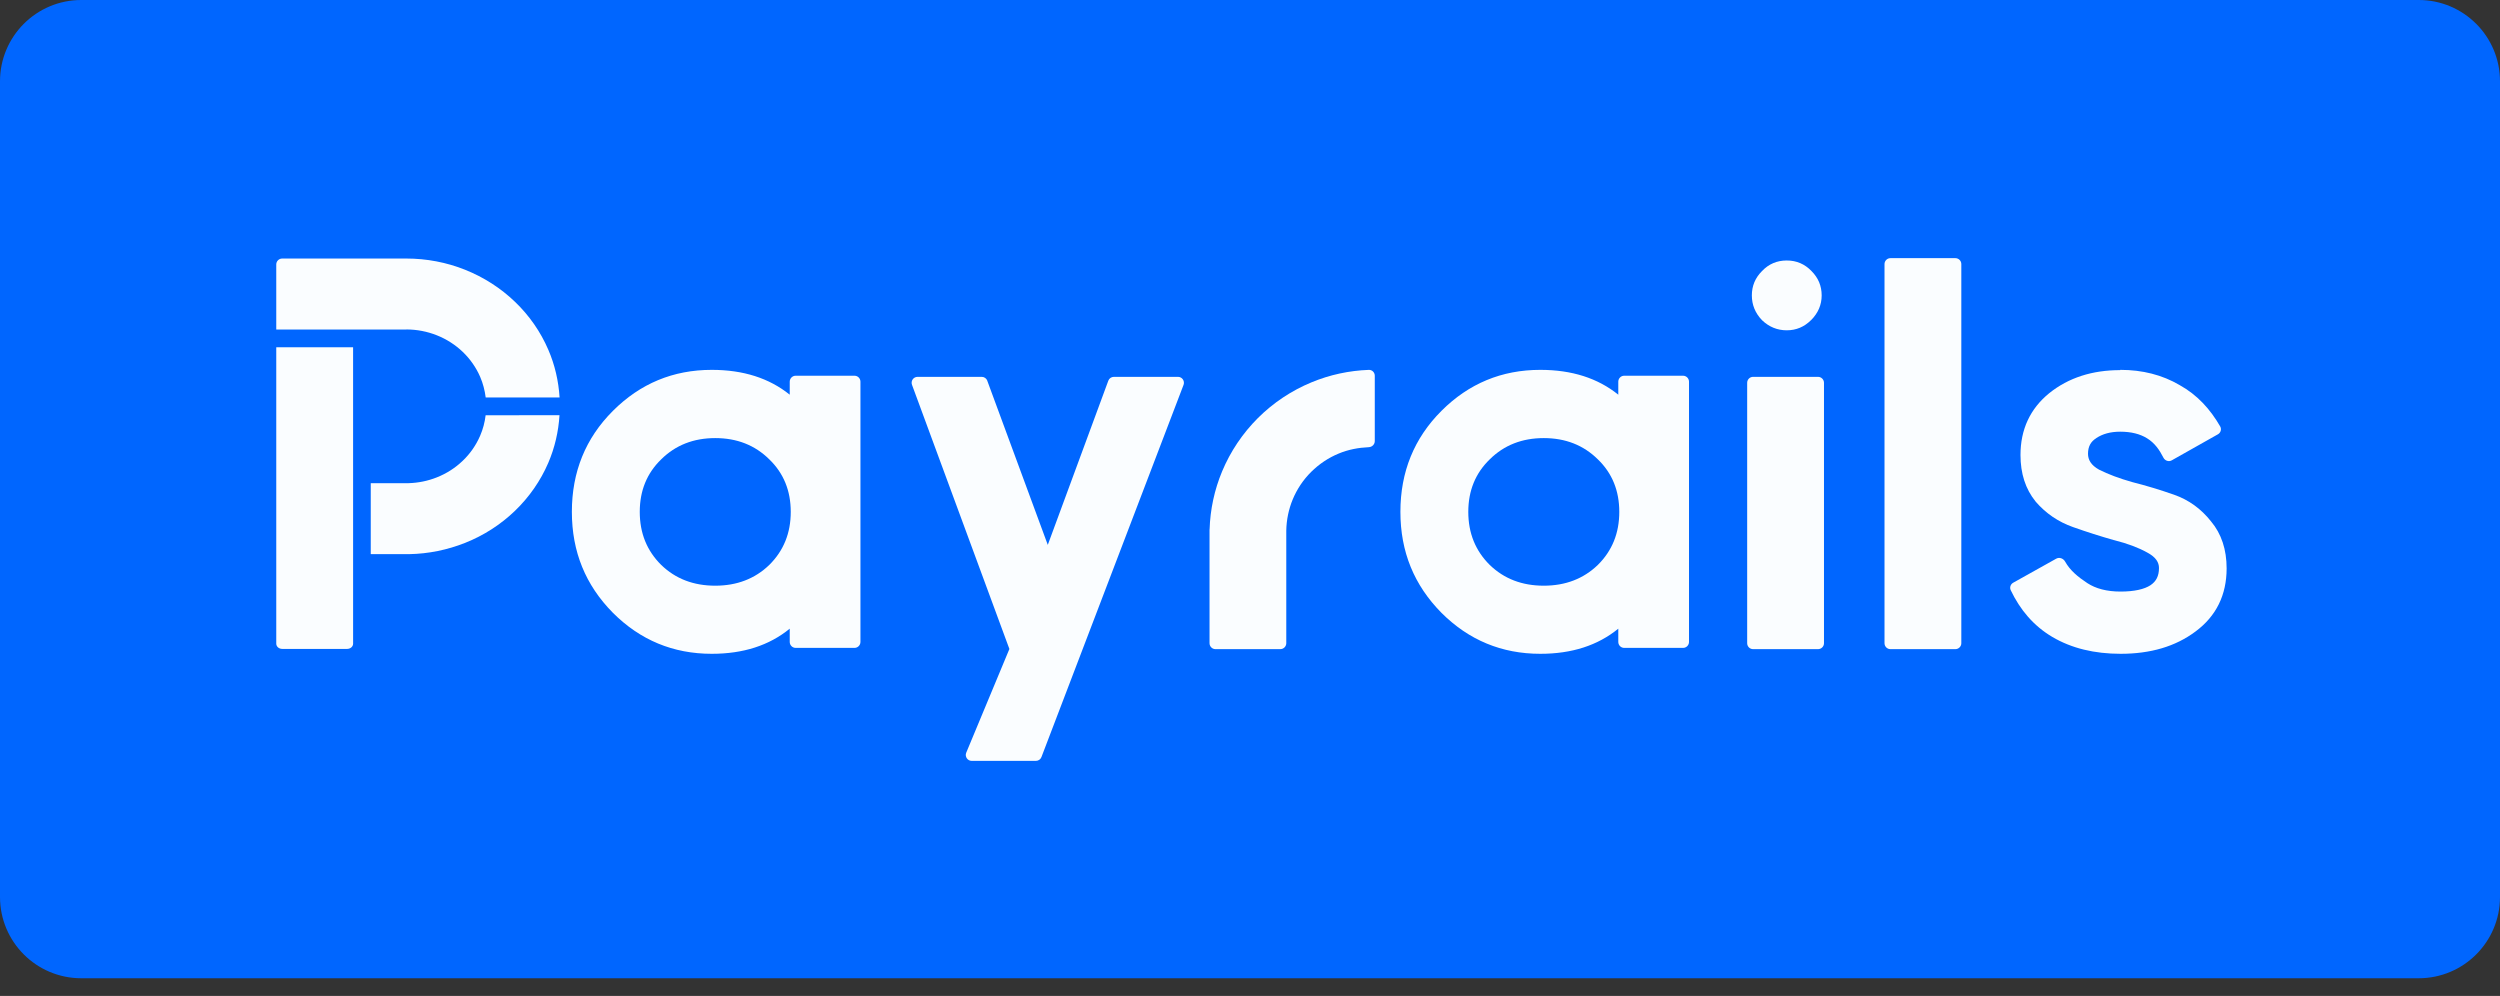
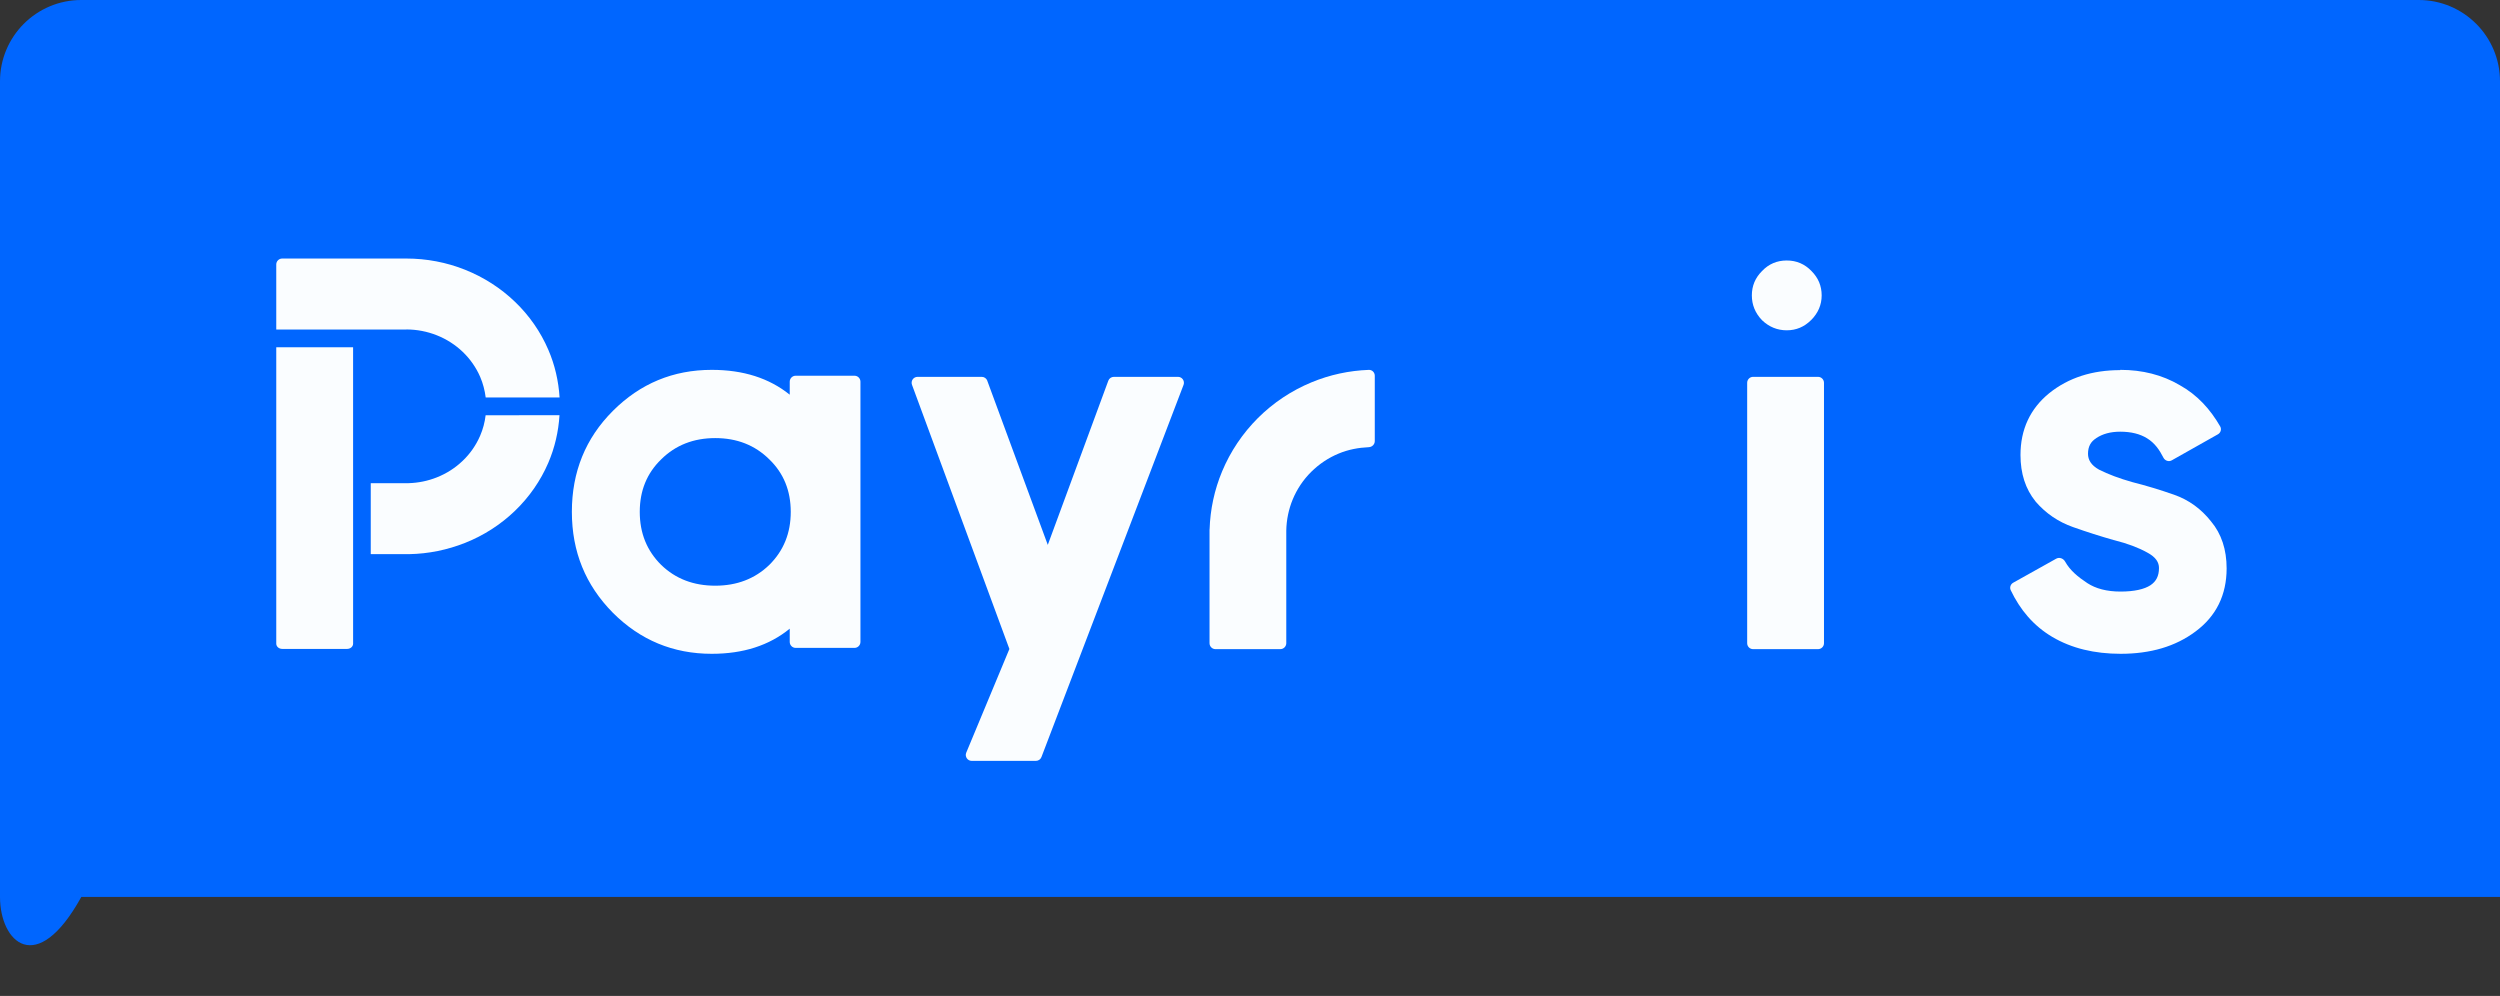
<svg xmlns="http://www.w3.org/2000/svg" width="123" height="49" viewBox="0 0 123 49" fill="none">
  <rect x="0" y="0" width="123" height="49" fill="#333333" stroke="none" />
-   <path d="M0 4C0 1.791 1.791 0 4 0H119C121.209 0 123 1.791 123 4V44.13C123 46.34 121.209 48.13 119 48.13H4C1.791 48.13 0 46.34 0 44.13V4Z" fill="#0066FF" />
+   <path d="M0 4C0 1.791 1.791 0 4 0H119C121.209 0 123 1.791 123 4V44.13H4C1.791 48.13 0 46.34 0 44.13V4Z" fill="#0066FF" />
  <path d="M48.573 18.731L51.551 26.808L54.529 18.731C54.57 18.617 54.68 18.541 54.803 18.541H57.958C58.159 18.541 58.301 18.742 58.232 18.932L51.24 37.245C51.199 37.359 51.089 37.435 50.966 37.435H47.808C47.607 37.435 47.465 37.233 47.534 37.044L49.662 31.93L44.87 18.932C44.801 18.742 44.94 18.541 45.144 18.541H48.302C48.425 18.541 48.532 18.617 48.576 18.731H48.573Z" fill="#FAFDFF" />
  <path d="M62.994 31.937C63.154 31.937 63.285 31.805 63.285 31.644V26.109C63.294 25.581 63.401 25.057 63.602 24.571C63.812 24.064 64.12 23.604 64.51 23.217C64.9 22.83 65.36 22.522 65.87 22.312C66.347 22.115 66.842 22.024 67.348 22.001C67.508 21.992 67.639 21.863 67.639 21.702V18.485C67.639 18.324 67.508 18.192 67.348 18.198C66.379 18.233 65.424 18.438 64.528 18.81C63.541 19.218 62.645 19.815 61.891 20.566C61.137 21.319 60.537 22.21 60.127 23.194C59.748 24.103 59.542 25.069 59.512 26.048H59.509V31.645C59.509 31.806 59.641 31.938 59.8 31.938H62.993L62.994 31.937Z" fill="#FAFDFF" />
-   <path fill-rule="evenodd" clip-rule="evenodd" d="M79.62 19.419C78.609 18.605 77.337 18.197 75.783 18.197C73.884 18.197 72.263 18.871 70.918 20.216C69.574 21.56 68.9 23.217 68.9 25.182C68.9 27.148 69.574 28.787 70.918 30.149C72.263 31.494 73.887 32.167 75.783 32.167C77.337 32.167 78.609 31.756 79.62 30.931V31.584C79.62 31.744 79.75 31.876 79.91 31.876H82.808C82.968 31.876 83.099 31.744 83.099 31.584V18.778C83.099 18.618 82.968 18.486 82.808 18.486H79.91C79.75 18.486 79.62 18.618 79.62 18.778V19.419ZM73.297 27.796C74.003 28.478 74.888 28.816 75.954 28.816C77.02 28.816 77.906 28.475 78.612 27.796C79.318 27.099 79.669 26.229 79.669 25.185C79.669 24.141 79.318 23.278 78.612 22.598C77.906 21.901 77.02 21.554 75.954 21.554C74.888 21.554 74.003 21.901 73.297 22.598C72.592 23.281 72.24 24.141 72.24 25.185C72.24 26.229 72.592 27.099 73.297 27.796Z" fill="#FAFDFF" />
  <path d="M89.101 15.752C88.769 16.084 88.37 16.251 87.908 16.251C87.447 16.251 87.036 16.085 86.69 15.752C86.357 15.405 86.191 14.998 86.191 14.533C86.191 14.068 86.357 13.67 86.69 13.337C87.022 12.988 87.426 12.816 87.908 12.816C88.39 12.816 88.794 12.991 89.127 13.337C89.459 13.67 89.626 14.068 89.626 14.533C89.626 14.998 89.45 15.405 89.104 15.752H89.101Z" fill="#FAFDFF" />
  <path d="M89.74 18.833C89.74 18.673 89.608 18.541 89.448 18.541H86.252C86.091 18.541 85.961 18.673 85.961 18.833V31.647C85.961 31.807 86.091 31.938 86.252 31.938H89.448C89.608 31.938 89.74 31.807 89.74 31.647V18.833Z" fill="#FAFDFF" />
-   <path d="M93.009 12.701C92.849 12.701 92.718 12.833 92.718 12.993V31.646C92.718 31.807 92.849 31.938 93.009 31.938H96.205C96.365 31.938 96.497 31.807 96.497 31.646V12.993C96.497 12.833 96.365 12.701 96.205 12.701H93.009Z" fill="#FAFDFF" />
  <path d="M104.318 18.197C105.408 18.197 106.384 18.445 107.239 18.947C108.111 19.431 108.745 20.134 109.233 20.98C109.312 21.117 109.26 21.289 109.123 21.367L106.852 22.648C106.704 22.733 106.518 22.669 106.44 22.517C106.248 22.137 106.012 21.794 105.634 21.563C105.289 21.35 104.852 21.239 104.315 21.239C103.832 21.239 103.445 21.35 103.143 21.551H103.14L103.137 21.557C102.867 21.726 102.73 21.968 102.73 22.324C102.73 22.625 102.881 22.887 103.271 23.106C103.724 23.334 104.271 23.54 104.914 23.721C105.597 23.893 106.28 24.101 106.963 24.34C107.687 24.593 108.294 25.034 108.78 25.649C109.3 26.268 109.55 27.046 109.55 27.965C109.55 29.271 109.038 30.315 108.021 31.068C107.035 31.809 105.8 32.167 104.335 32.167C103.047 32.167 101.922 31.896 100.977 31.339C100.044 30.788 99.387 29.998 98.928 29.038C98.864 28.904 98.919 28.744 99.047 28.671L101.166 27.487C101.323 27.399 101.518 27.475 101.605 27.632C101.849 28.069 102.239 28.387 102.695 28.688C103.111 28.959 103.649 29.105 104.332 29.105C105.015 29.105 105.506 28.988 105.803 28.793C106.079 28.609 106.222 28.344 106.222 27.947C106.222 27.67 106.074 27.417 105.652 27.189C105.221 26.947 104.678 26.743 104.018 26.576H104.012C103.346 26.387 102.675 26.174 101.992 25.932C101.271 25.678 100.657 25.261 100.155 24.681H100.152V24.675C99.649 24.057 99.408 23.287 99.408 22.386C99.408 21.132 99.882 20.108 100.826 19.341C101.777 18.58 102.945 18.21 104.315 18.21L104.318 18.197Z" fill="#FAFDFF" />
  <path fill-rule="evenodd" clip-rule="evenodd" d="M38.855 19.419C37.845 18.605 36.572 18.197 35.018 18.197C33.119 18.197 31.499 18.871 30.154 20.216C28.809 21.56 28.136 23.217 28.136 25.182C28.136 27.148 28.809 28.787 30.154 30.149C31.499 31.494 33.122 32.167 35.018 32.167C36.572 32.167 37.844 31.756 38.855 30.931V31.584C38.855 31.744 38.986 31.876 39.145 31.876H42.044C42.203 31.876 42.334 31.744 42.334 31.584V18.778C42.334 18.618 42.203 18.486 42.044 18.486H39.145C38.986 18.486 38.855 18.618 38.855 18.778V19.419ZM32.533 27.796C33.238 28.478 34.124 28.816 35.19 28.816C36.256 28.816 37.142 28.475 37.847 27.796C38.553 27.099 38.905 26.229 38.905 25.185C38.905 24.141 38.553 23.278 37.847 22.598C37.142 21.901 36.256 21.554 35.19 21.554C34.124 21.554 33.238 21.901 32.533 22.598C31.827 23.281 31.476 24.141 31.476 25.185C31.476 26.229 31.827 27.099 32.533 27.796Z" fill="#FAFDFF" />
  <path d="M17.372 17.086H13.592V31.669C13.592 31.81 13.723 31.926 13.884 31.926H17.081C17.242 31.926 17.373 31.81 17.373 31.669L17.372 17.086Z" fill="#FAFDFF" />
  <path d="M19.99 16.209C20.506 16.209 21.019 16.308 21.494 16.497C21.972 16.687 22.407 16.967 22.771 17.316C23.135 17.666 23.427 18.086 23.625 18.543C23.765 18.867 23.852 19.208 23.896 19.555H27.531C27.481 18.75 27.3 17.954 26.977 17.208C26.598 16.325 26.041 15.524 25.339 14.851C24.636 14.174 23.803 13.641 22.885 13.273C21.967 12.906 20.984 12.72 19.99 12.72H13.884C13.724 12.72 13.592 12.851 13.592 13.011V16.212H19.99V16.209Z" fill="#FAFDFF" />
  <path d="M23.893 20.43C23.852 20.776 23.762 21.118 23.622 21.441C23.424 21.898 23.136 22.318 22.768 22.668C22.404 23.02 21.97 23.298 21.491 23.487C21.052 23.662 20.582 23.758 20.107 23.772H18.241V27.264H20.133C21.077 27.247 22.007 27.057 22.882 26.71C23.799 26.346 24.634 25.809 25.336 25.133C26.038 24.457 26.595 23.656 26.974 22.775C27.295 22.029 27.478 21.233 27.527 20.429L23.893 20.43Z" fill="#FAFDFF" />
</svg>